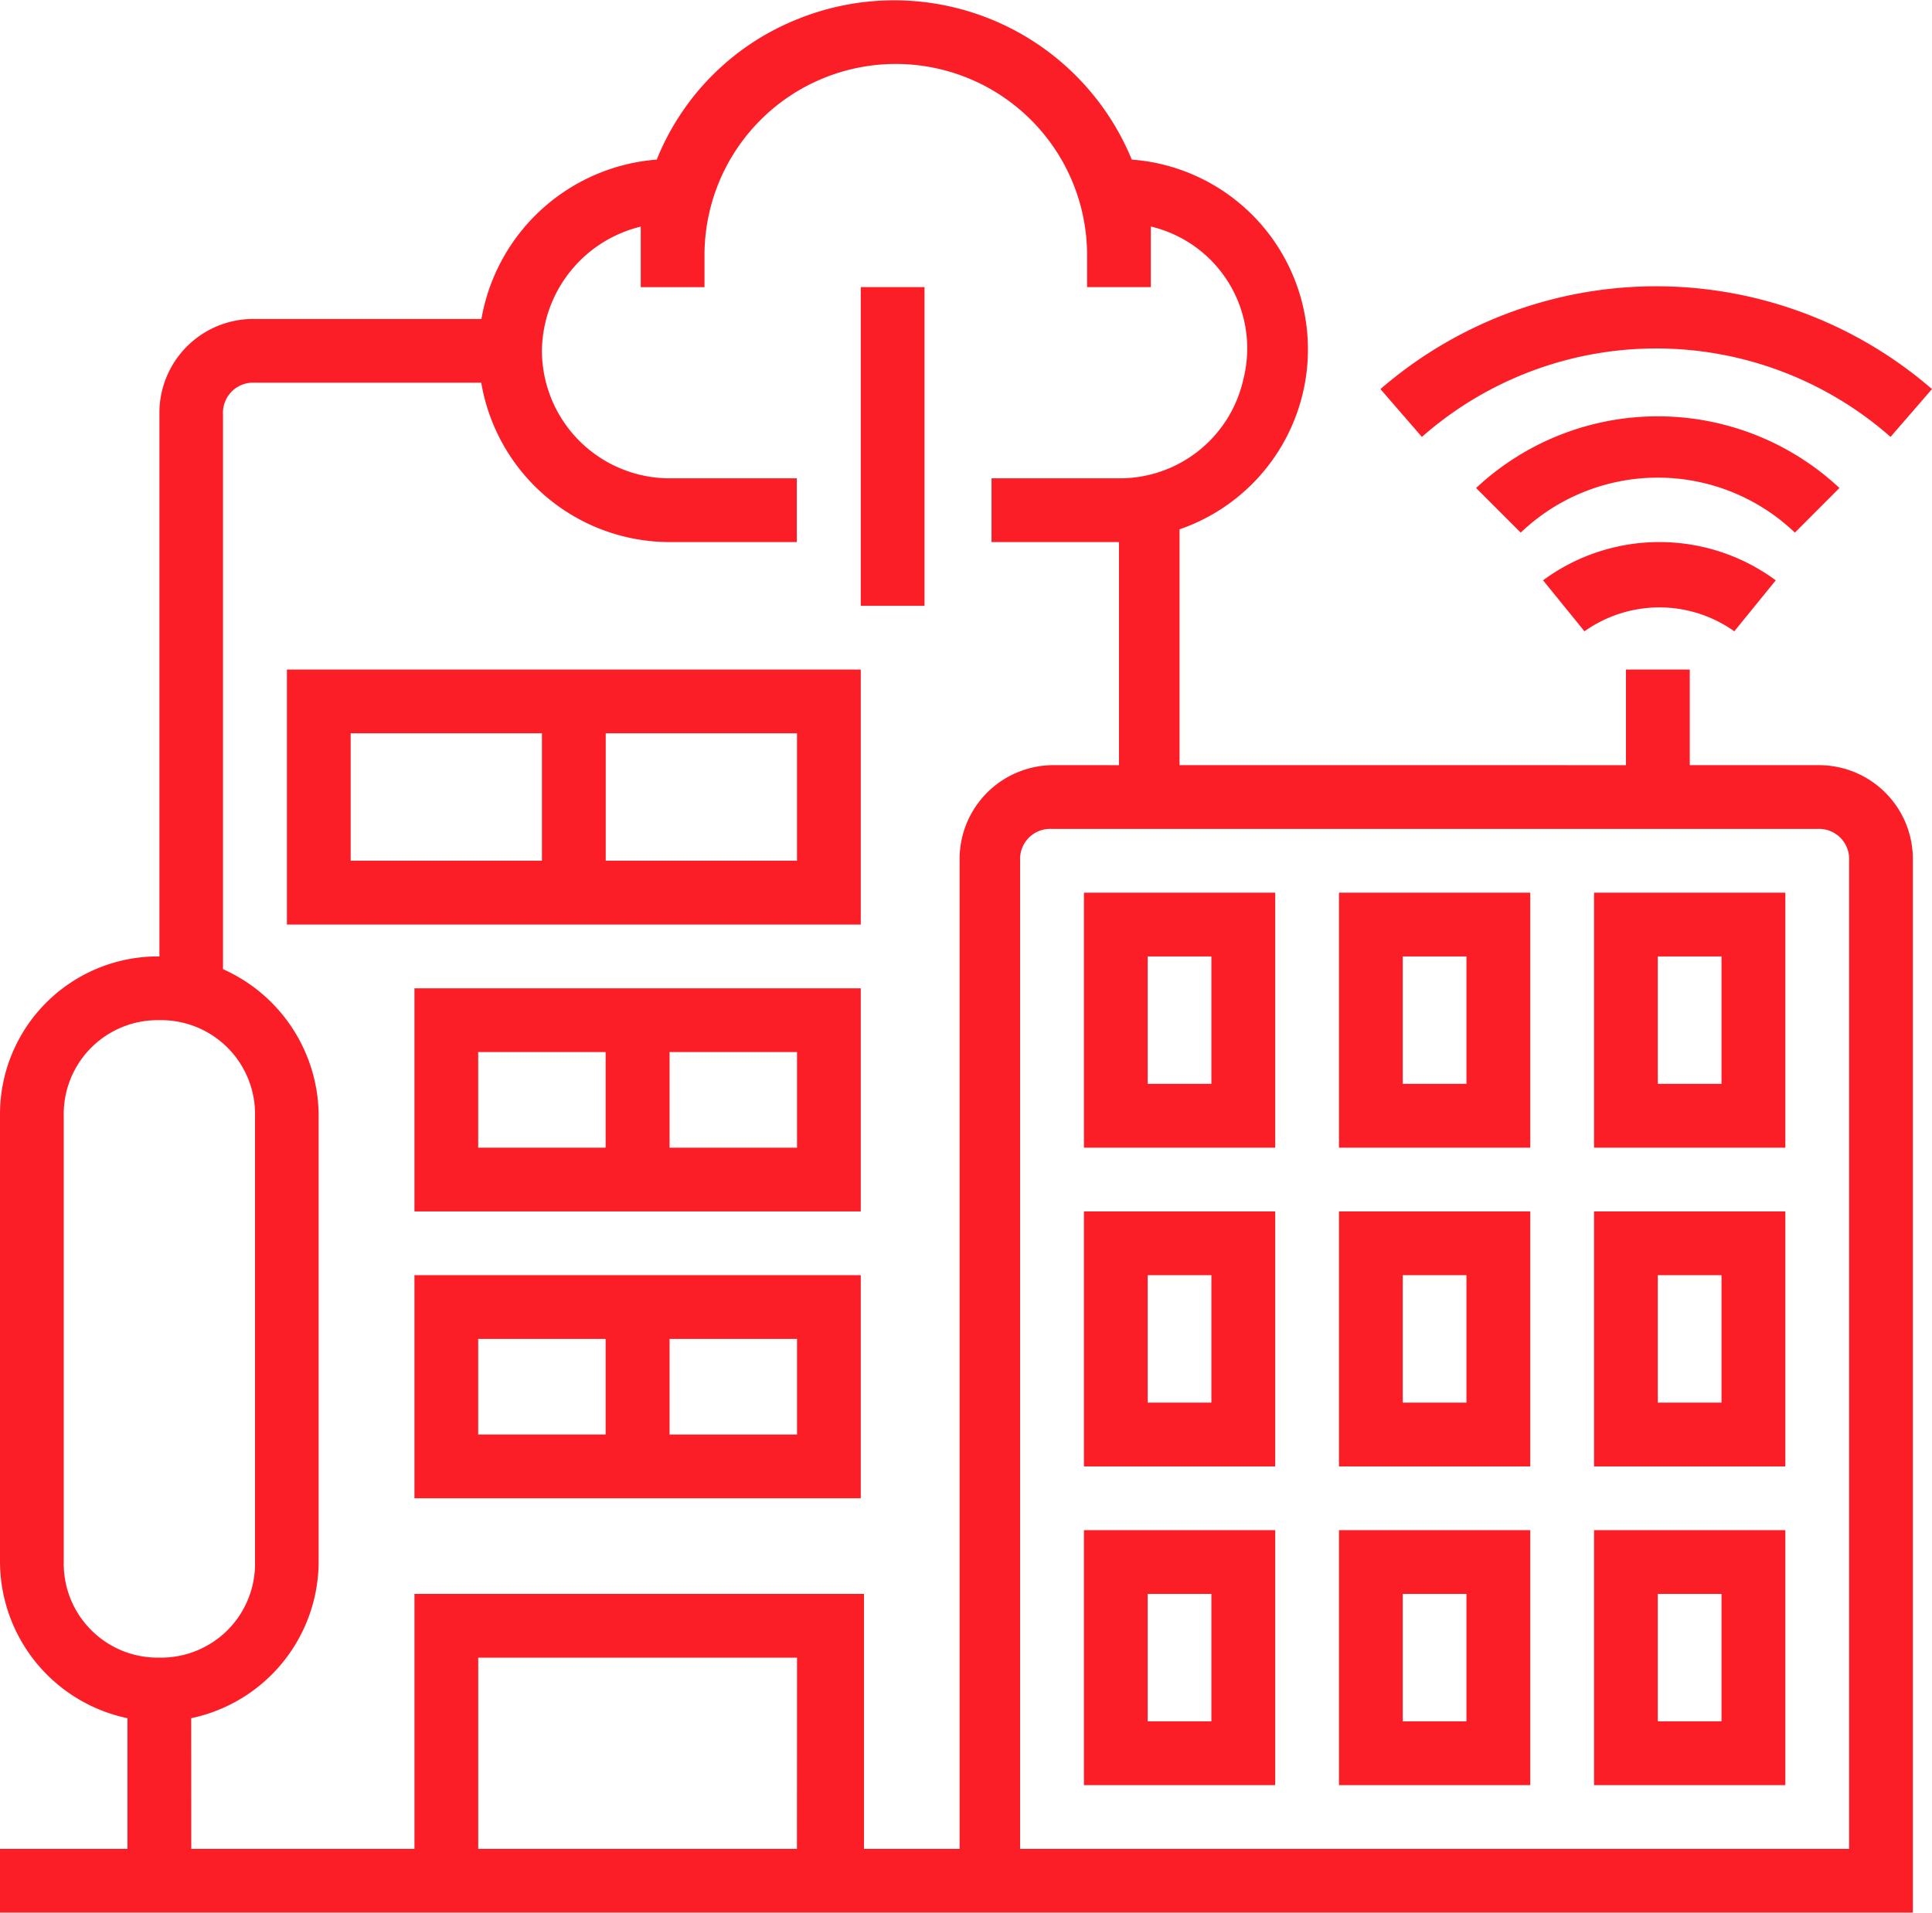
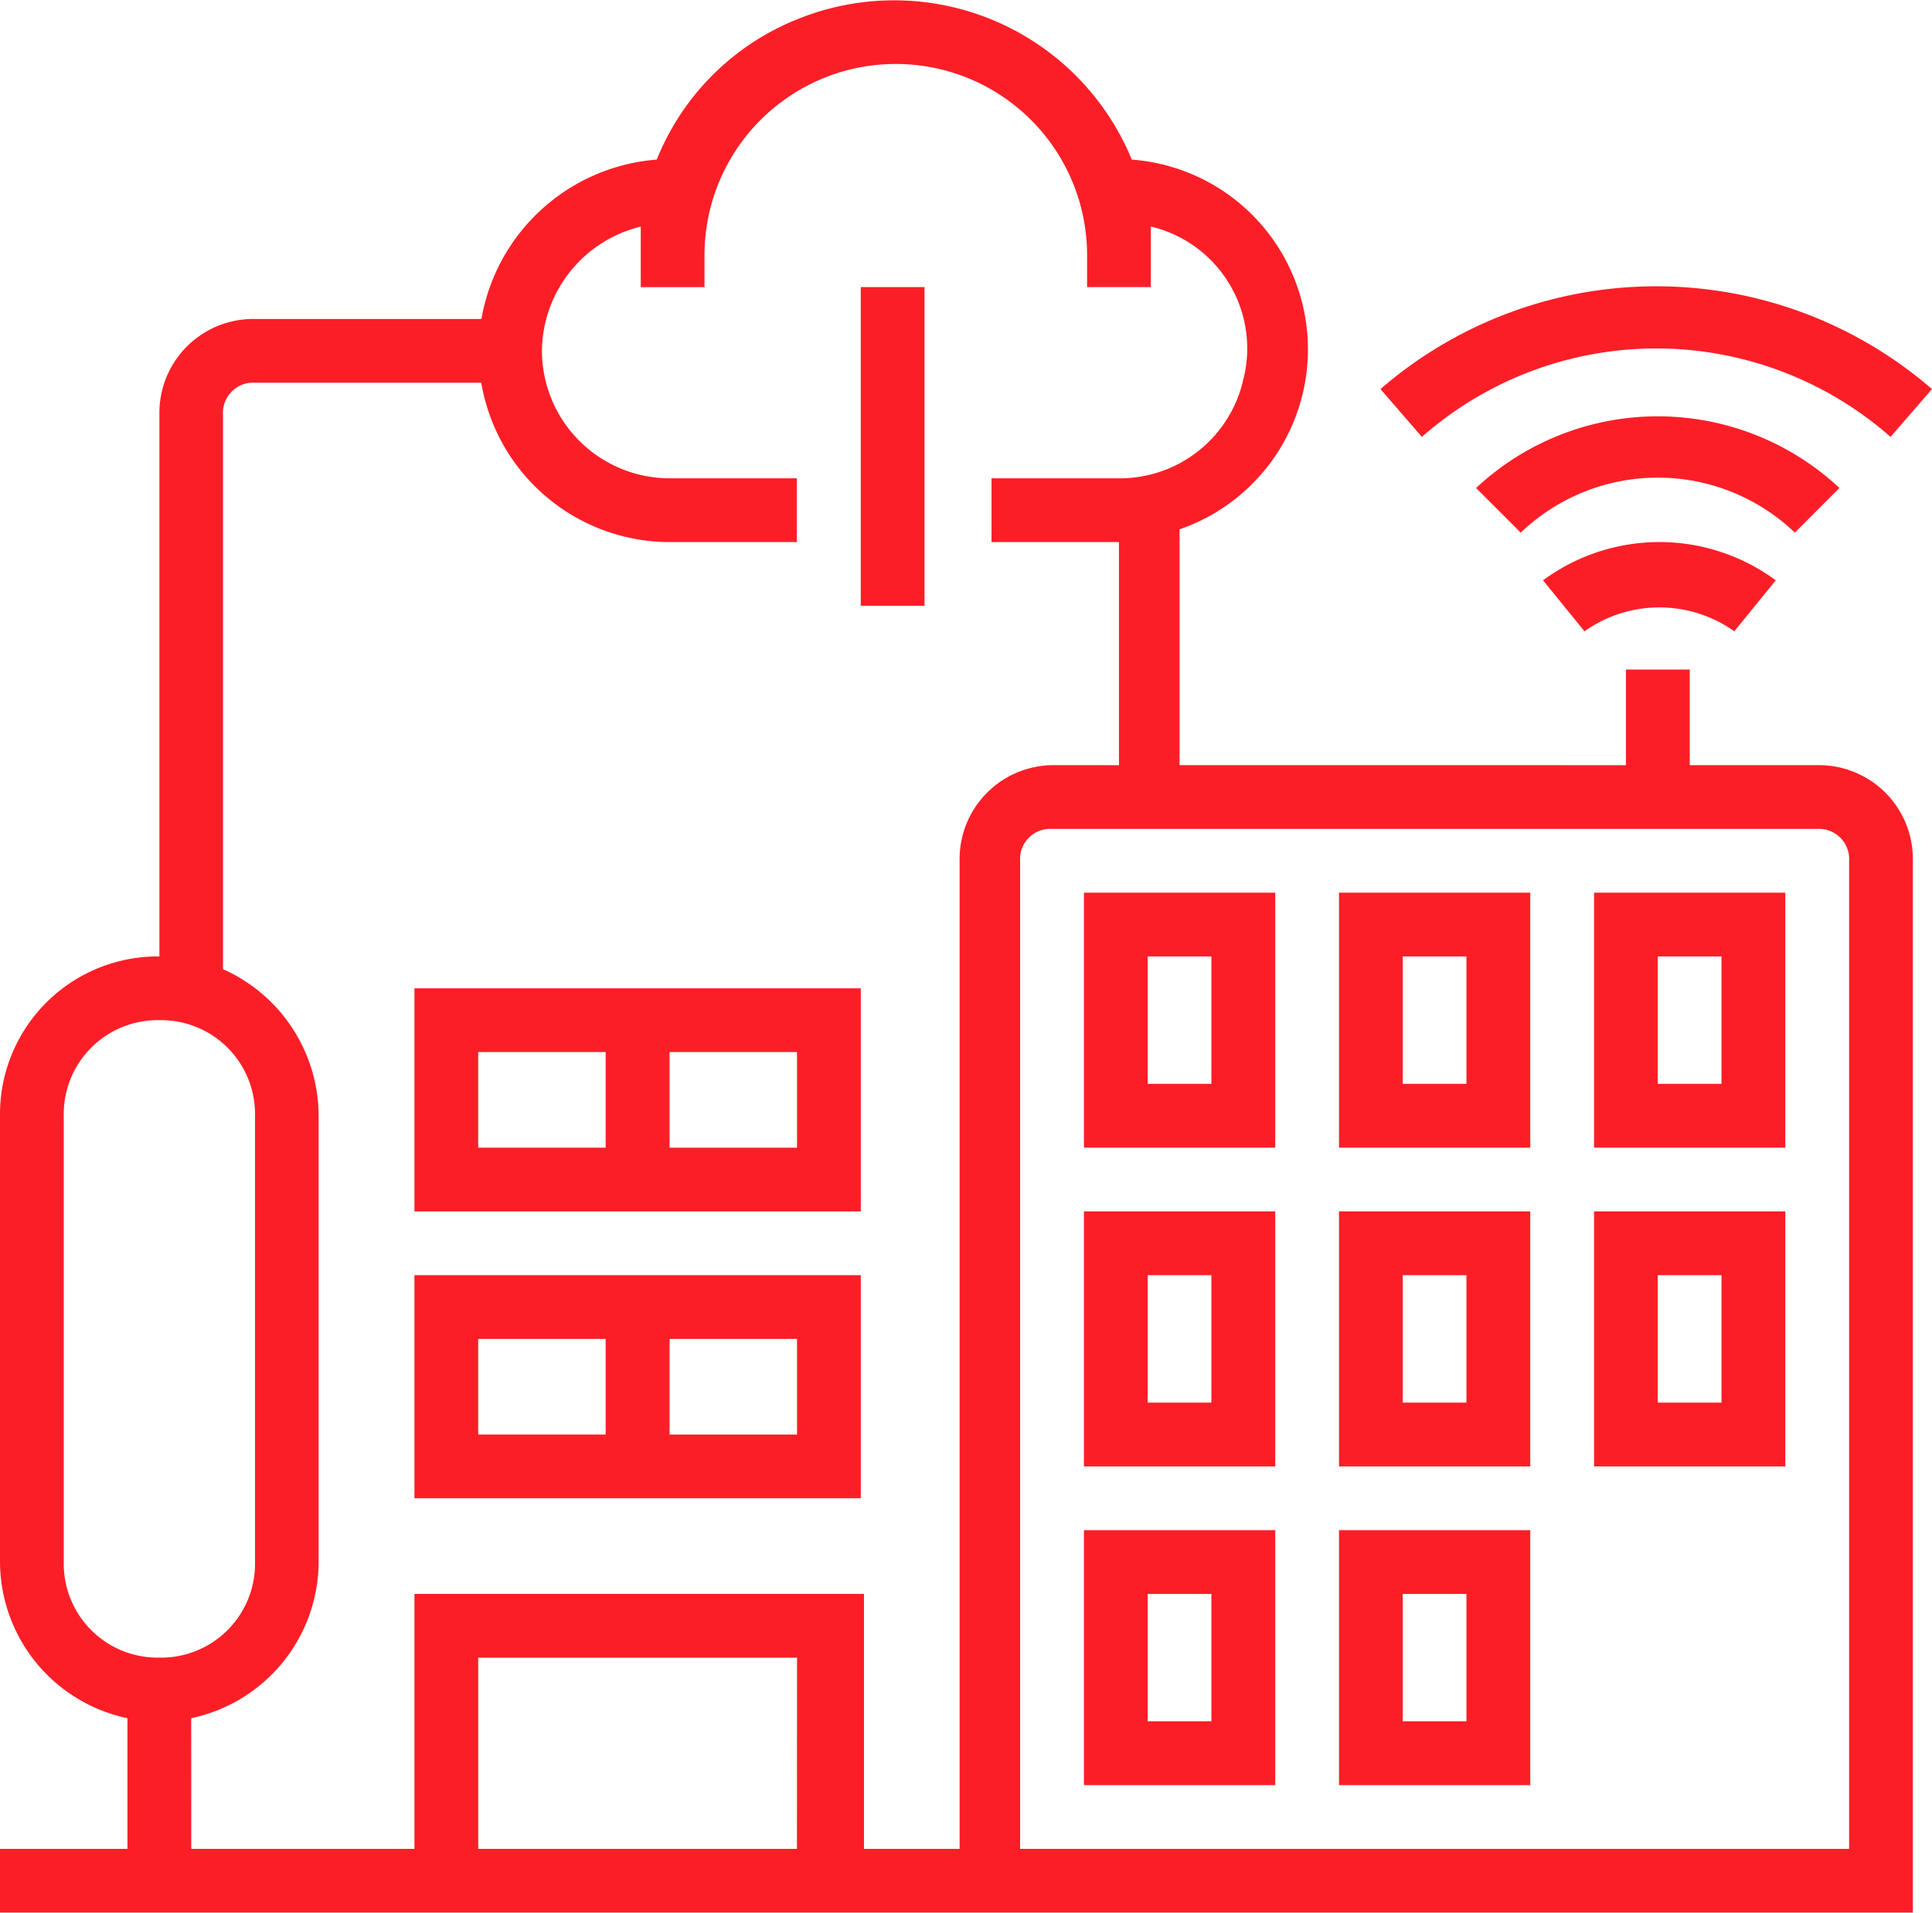
<svg xmlns="http://www.w3.org/2000/svg" width="71.249" height="70.551" viewBox="0 0 71.249 70.551">
  <defs>
    <style>.a{fill:#fc1e27;}</style>
  </defs>
  <g transform="translate(-2 -1.993)">
    <path class="a" d="M69.016,30.218h-4.7V26.691H61.962v3.527H45.5v-8.7A7.02,7.02,0,0,0,43.738,7.88,9.476,9.476,0,0,0,31.393,2.707,9.316,9.316,0,0,0,26.22,7.88a7.123,7.123,0,0,0-6.466,5.879H11.406a3.464,3.464,0,0,0-3.527,3.527V37.273A5.821,5.821,0,0,0,2,43.151v16.46a5.914,5.914,0,0,0,4.7,5.761v4.82H2v2.351H72.543v-38.8A3.464,3.464,0,0,0,69.016,30.218ZM4.351,59.611V43.151a3.464,3.464,0,0,1,3.527-3.527,3.464,3.464,0,0,1,3.527,3.527v16.46a3.464,3.464,0,0,1-3.527,3.527A3.464,3.464,0,0,1,4.351,59.611Zm4.7,5.761a5.914,5.914,0,0,0,4.7-5.761V43.151a5.941,5.941,0,0,0-3.527-5.408V17.286a1.111,1.111,0,0,1,1.176-1.176h8.348a7.057,7.057,0,0,0,6.937,5.879h4.7V19.637h-4.7a4.717,4.717,0,0,1-4.7-4.7,4.768,4.768,0,0,1,3.645-4.585v2.234h2.351V11.407a7.054,7.054,0,1,1,14.109,0v1.176h2.351V10.349a4.619,4.619,0,0,1,3.41,5.643,4.669,4.669,0,0,1-4.585,3.645h-4.7v2.351h4.7v8.23H40.916a3.464,3.464,0,0,0-3.527,3.527V70.193H33.862V60.787H17.284v9.406H9.054Zm22.339,4.82H19.636V63.139H31.393Zm8.23,0V33.746A1.111,1.111,0,0,1,40.8,32.57H69.016a1.111,1.111,0,0,1,1.176,1.176V70.193Z" transform="translate(0 0)" />
    <path class="a" d="M29,11h2.351V22.757H29Z" transform="translate(4.744 1.583)" />
    <path class="a" d="M36,39.406h7.054V30H36Zm2.351-7.054H40.7v4.7H38.351Z" transform="translate(5.974 4.921)" />
    <path class="a" d="M36,49.406h7.054V40H36Zm2.351-7.054H40.7v4.7H38.351Z" transform="translate(5.974 6.679)" />
    <path class="a" d="M44,39.406h7.054V30H44Zm2.351-7.054H48.7v4.7H46.351Z" transform="translate(7.38 4.921)" />
    <path class="a" d="M44,49.406h7.054V40H44Zm2.351-7.054H48.7v4.7H46.351Z" transform="translate(7.38 6.679)" />
    <path class="a" d="M52,39.406h7.054V30H52Zm2.351-7.054H56.7v4.7H54.351Z" transform="translate(8.786 4.921)" />
    <path class="a" d="M52,49.406h7.054V40H52Zm2.351-7.054H56.7v4.7H54.351Z" transform="translate(8.786 6.679)" />
    <path class="a" d="M36,59.406h7.054V50H36Zm2.351-7.054H40.7v4.7H38.351Z" transform="translate(5.974 8.436)" />
    <path class="a" d="M44,59.406h7.054V50H44Zm2.351-7.054H48.7v4.7H46.351Z" transform="translate(7.38 8.436)" />
-     <path class="a" d="M52,59.406h7.054V50H52Zm2.351-7.054H56.7v4.7H54.351Z" transform="translate(8.786 8.436)" />
    <path class="a" d="M15,50.23H31.46V42H15Zm14.109-2.351h-4.7V44.351h4.7ZM17.351,44.351h4.7v3.527h-4.7Z" transform="translate(2.284 7.03)" />
    <path class="a" d="M15,41.23H31.46V33H15Zm14.109-2.351h-4.7V35.351h4.7ZM17.351,35.351h4.7v3.527h-4.7Z" transform="translate(2.284 5.449)" />
-     <path class="a" d="M32.163,23H11v9.406H32.163ZM13.351,25.351h7.054v4.7H13.351Zm16.46,4.7H22.757v-4.7h7.054Z" transform="translate(1.581 3.691)" />
    <path class="a" d="M45.3,14.767l1.528,1.764a13.076,13.076,0,0,1,17.283,0l1.528-1.764A15.534,15.534,0,0,0,45.3,14.767Z" transform="translate(7.609 1.578)" />
    <path class="a" d="M61.7,17.7a9.811,9.811,0,0,0-13.4,0l1.646,1.646a7.315,7.315,0,0,1,10.111,0Z" transform="translate(8.136 2.294)" />
    <path class="a" d="M50.4,20.411l1.528,1.881a4.77,4.77,0,0,1,5.526,0l1.528-1.881A7.231,7.231,0,0,0,50.4,20.411Z" transform="translate(8.505 2.988)" />
  </g>
</svg>